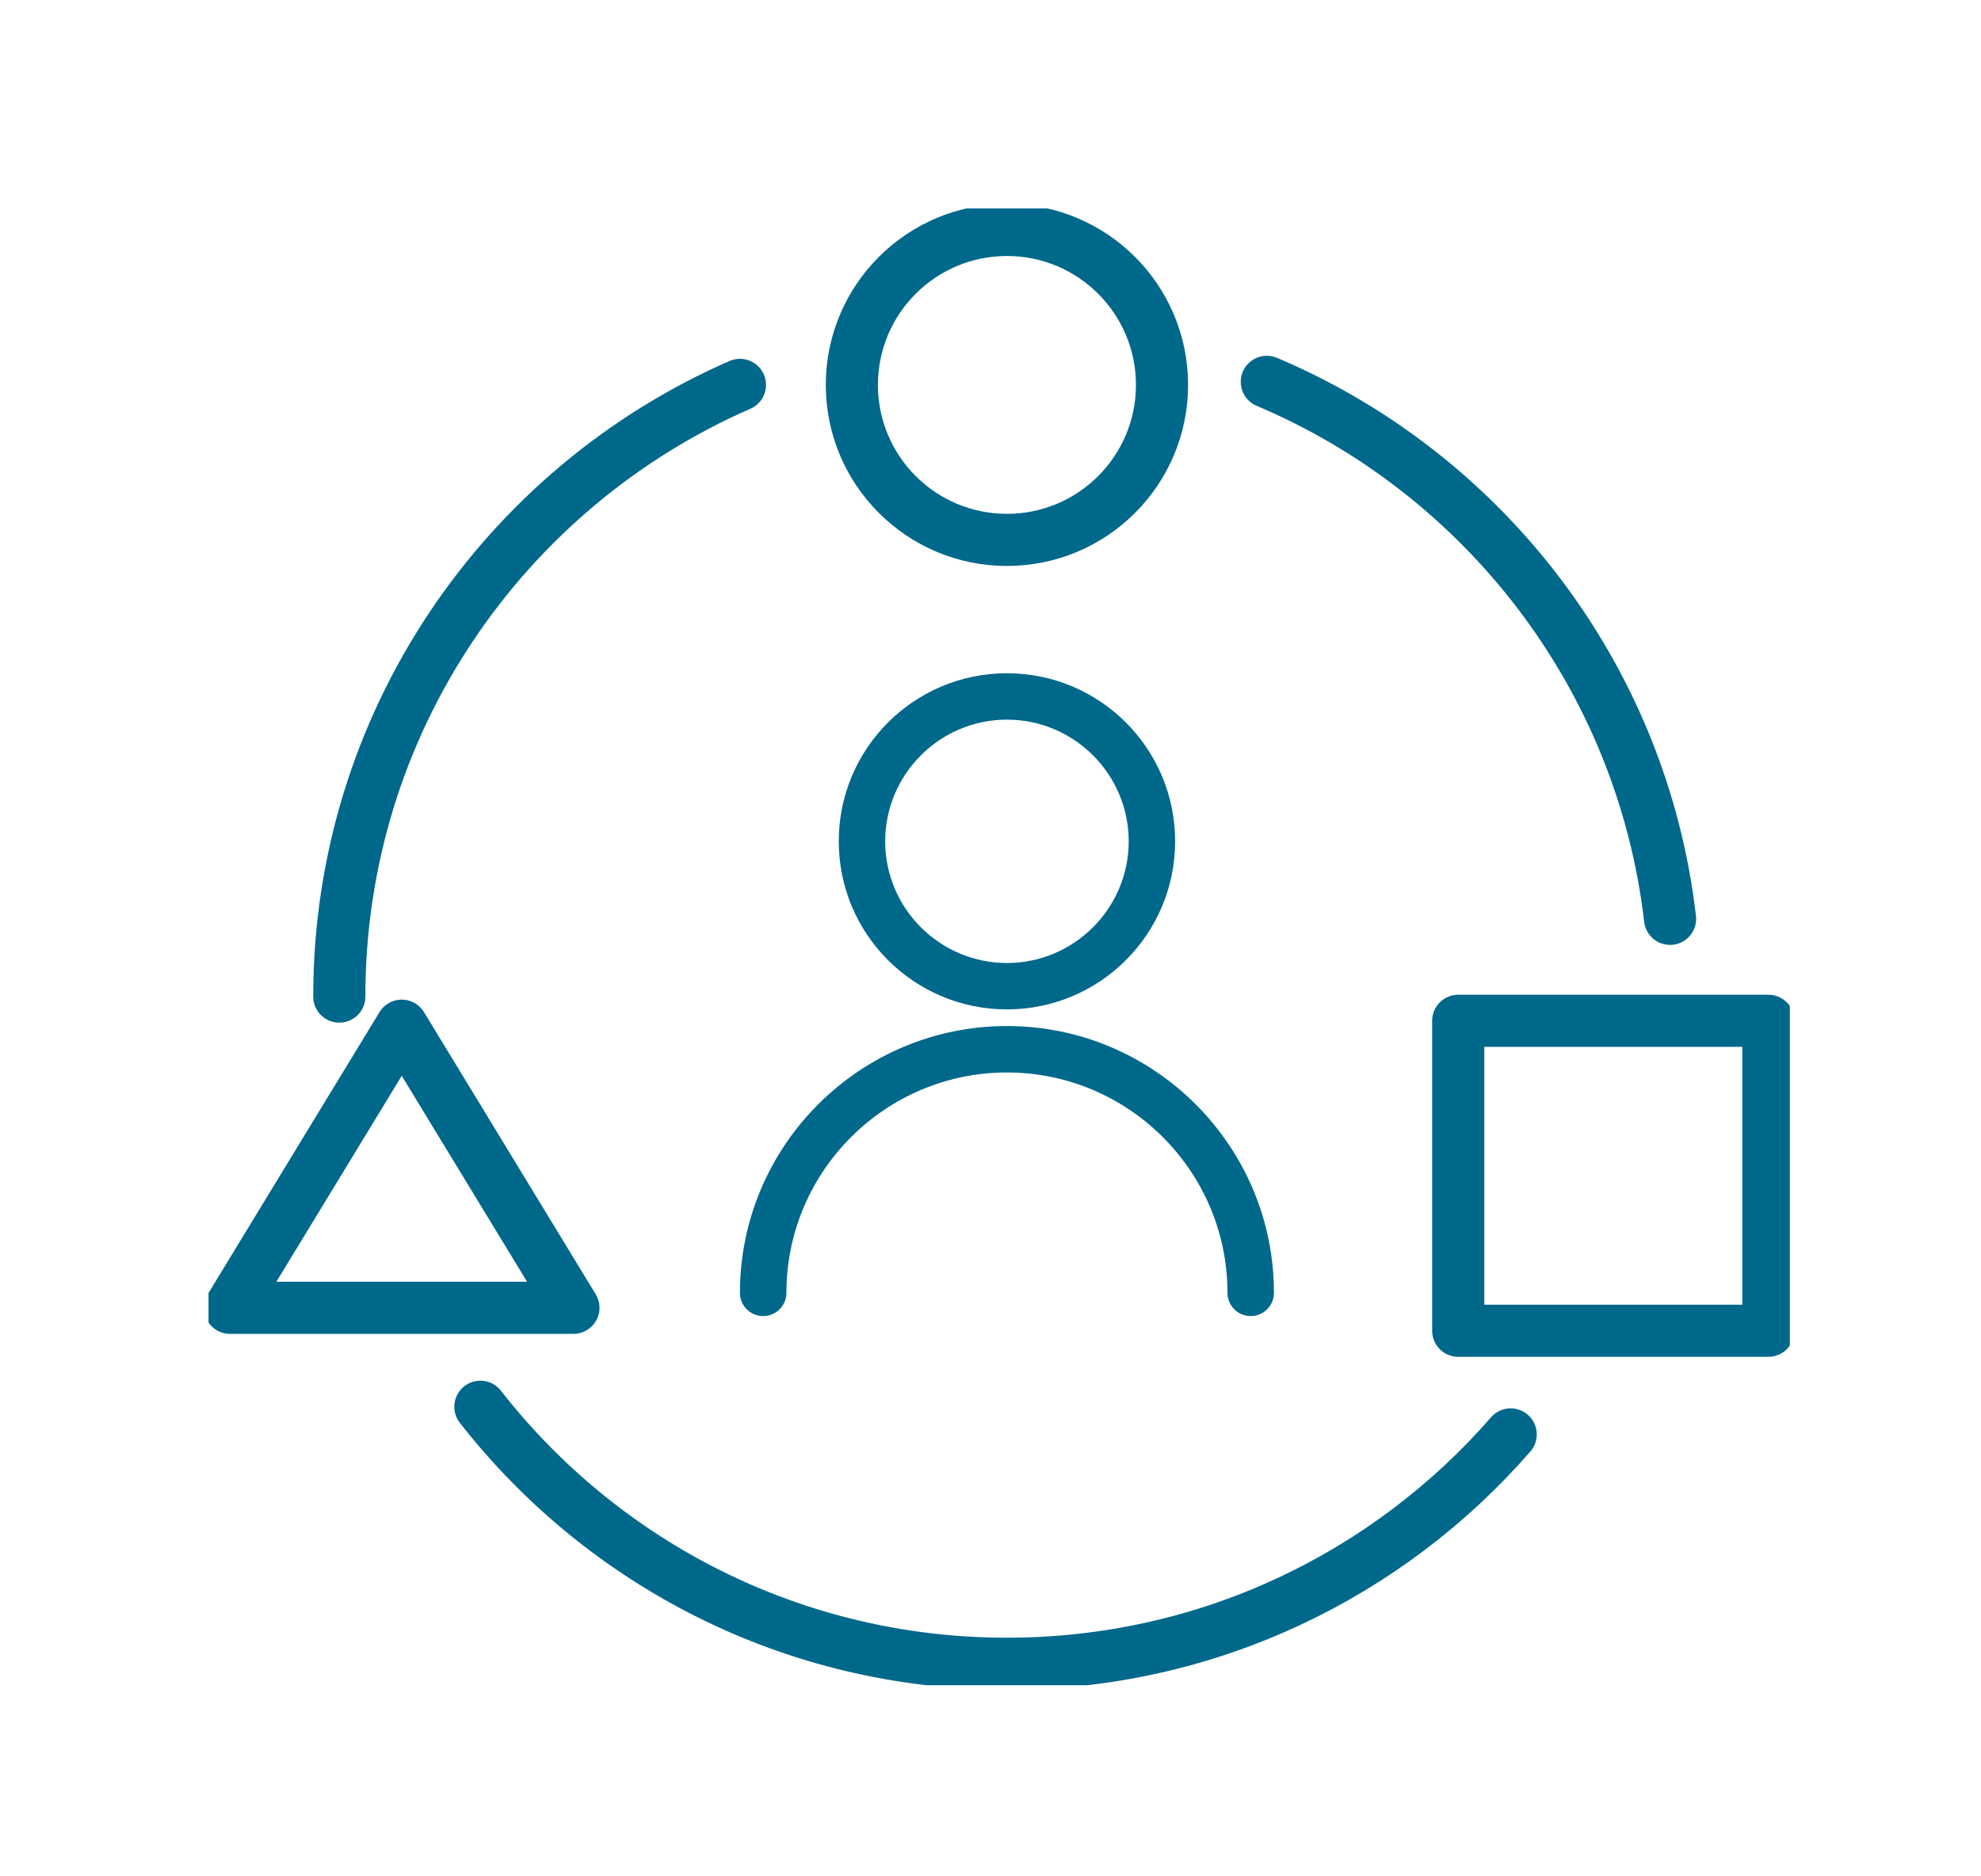
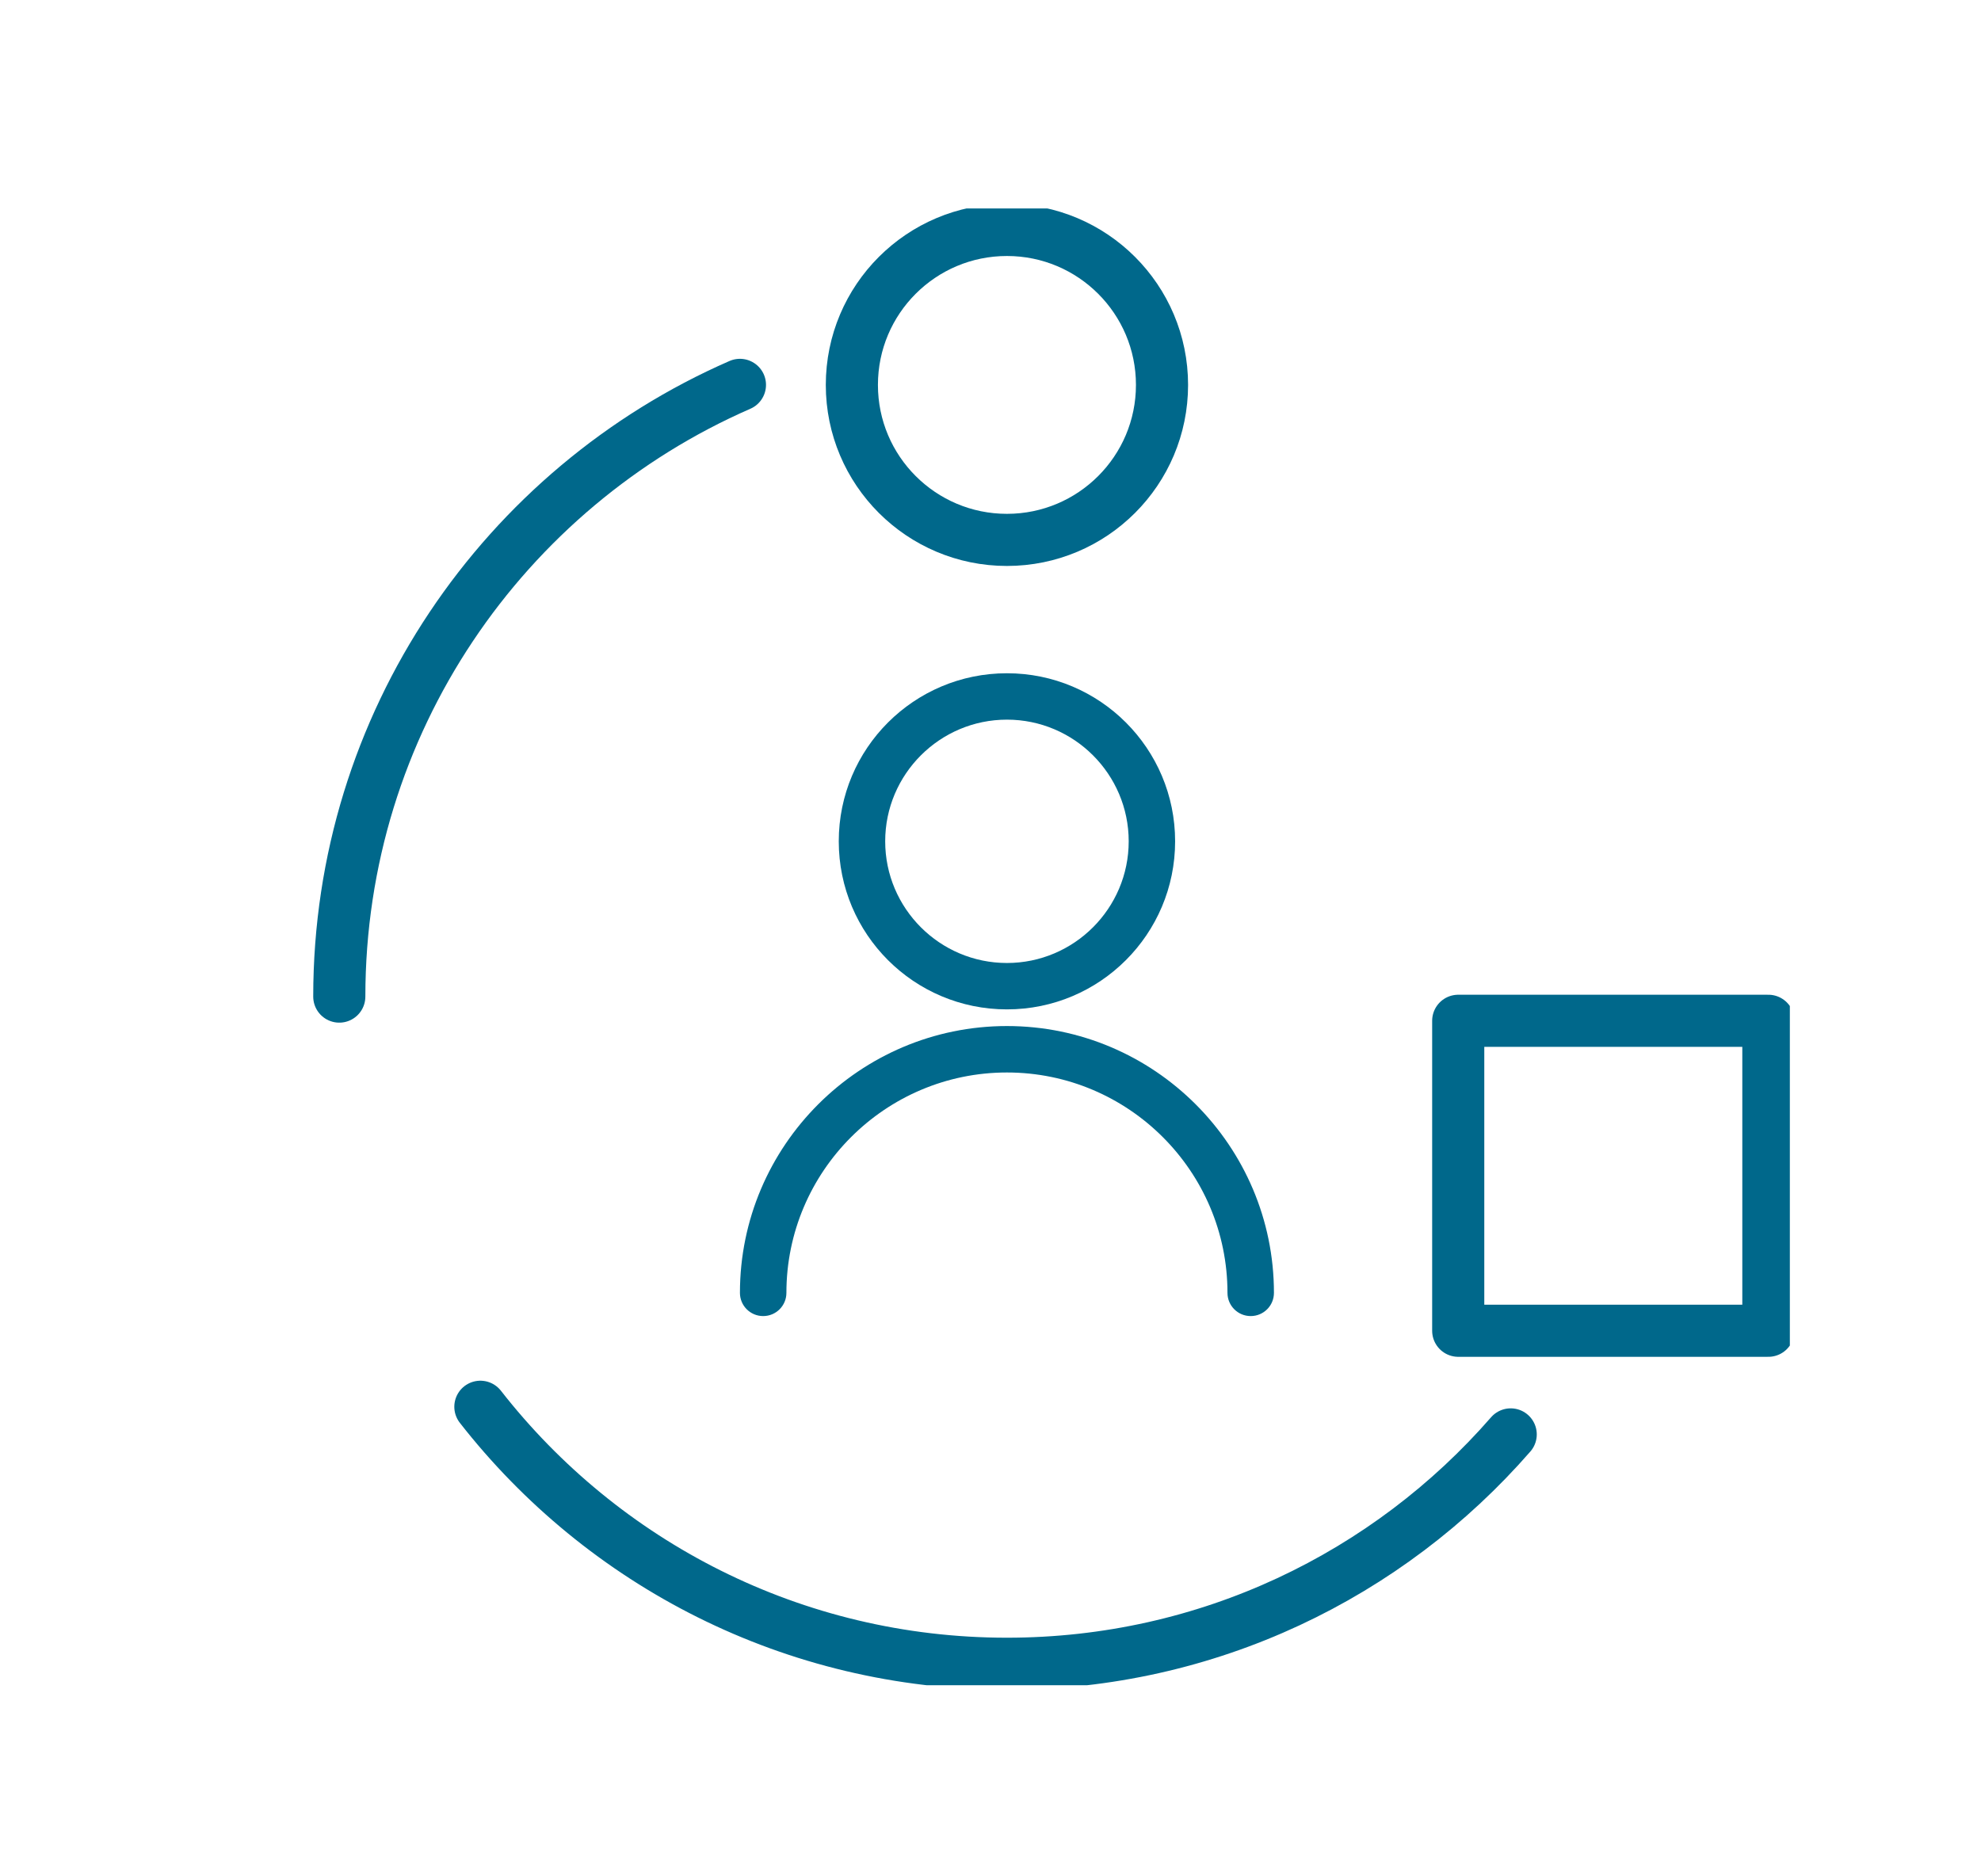
<svg xmlns="http://www.w3.org/2000/svg" width="114" height="108" viewBox="0 0 114 108" fill="none">
  <g clip-path="url(#clip0_337_392)">
    <g clip-path="url(#clip1_337_392)">
      <path d="M57.946 41.422C61.809 41.422 64.953 44.564 64.953 48.425C64.953 52.287 61.809 55.429 57.946 55.429C54.083 55.429 50.94 52.287 50.94 48.425C50.94 44.564 54.083 41.422 57.946 41.422ZM57.946 38.752C52.6 38.752 48.268 43.082 48.268 48.425C48.268 53.769 52.6 58.099 57.946 58.099C63.292 58.099 67.624 53.769 67.624 48.425C67.624 43.082 63.292 38.752 57.946 38.752Z" fill="#00688B" />
      <path d="M71.974 75.752C71.235 75.752 70.637 75.155 70.637 74.416C70.637 67.42 64.943 61.731 57.946 61.731C50.95 61.731 45.255 67.422 45.255 74.416C45.255 75.155 44.657 75.752 43.918 75.752C43.179 75.752 42.581 75.155 42.581 74.416C42.581 65.948 49.474 59.058 57.946 59.058C66.418 59.058 73.311 65.948 73.311 74.416C73.311 75.155 72.713 75.752 71.974 75.752Z" fill="#00688B" />
      <path d="M101.764 58.756H83.916V76.597H101.764V58.756Z" stroke="#00688B" stroke-width="3" stroke-linecap="round" stroke-linejoin="round" />
-       <path d="M13.236 75.276L23.119 59.038L32.999 75.276H13.236Z" stroke="#00688B" stroke-width="3" stroke-linecap="round" stroke-linejoin="round" />
-       <path d="M66.87 22.156C66.87 17.229 62.875 13.235 57.946 13.235C53.017 13.235 49.022 17.229 49.022 22.156C49.022 27.082 53.017 31.076 57.946 31.076C62.875 31.076 66.87 27.082 66.87 22.156Z" stroke="#00688B" stroke-width="3" stroke-linecap="round" stroke-linejoin="round" />
+       <path d="M66.87 22.156C66.87 17.229 62.875 13.235 57.946 13.235C53.017 13.235 49.022 17.229 49.022 22.156C49.022 27.082 53.017 31.076 57.946 31.076C62.875 31.076 66.87 27.082 66.87 22.156" stroke="#00688B" stroke-width="3" stroke-linecap="round" stroke-linejoin="round" />
      <path d="M86.936 82.563C79.892 90.651 69.517 95.765 57.946 95.765C45.633 95.765 34.675 89.977 27.644 80.972" stroke="#00688B" stroke-width="3" stroke-linecap="round" stroke-linejoin="round" />
      <path d="M19.525 57.363C19.525 41.615 29.011 28.08 42.581 22.153" stroke="#00688B" stroke-width="3" stroke-linecap="round" stroke-linejoin="round" />
-       <path d="M72.901 21.978C85.376 27.252 94.486 38.929 96.107 52.887" stroke="#00688B" stroke-width="3" stroke-linecap="round" stroke-linejoin="round" />
    </g>
  </g>
  <defs>
    <clipPath id="clip0_337_392">
      <rect width="114" height="108" fill="white" />
    </clipPath>
    <clipPath id="clip1_337_392">
      <rect width="91" height="85" fill="white" transform="translate(12 12)" />
    </clipPath>
  </defs>
</svg>